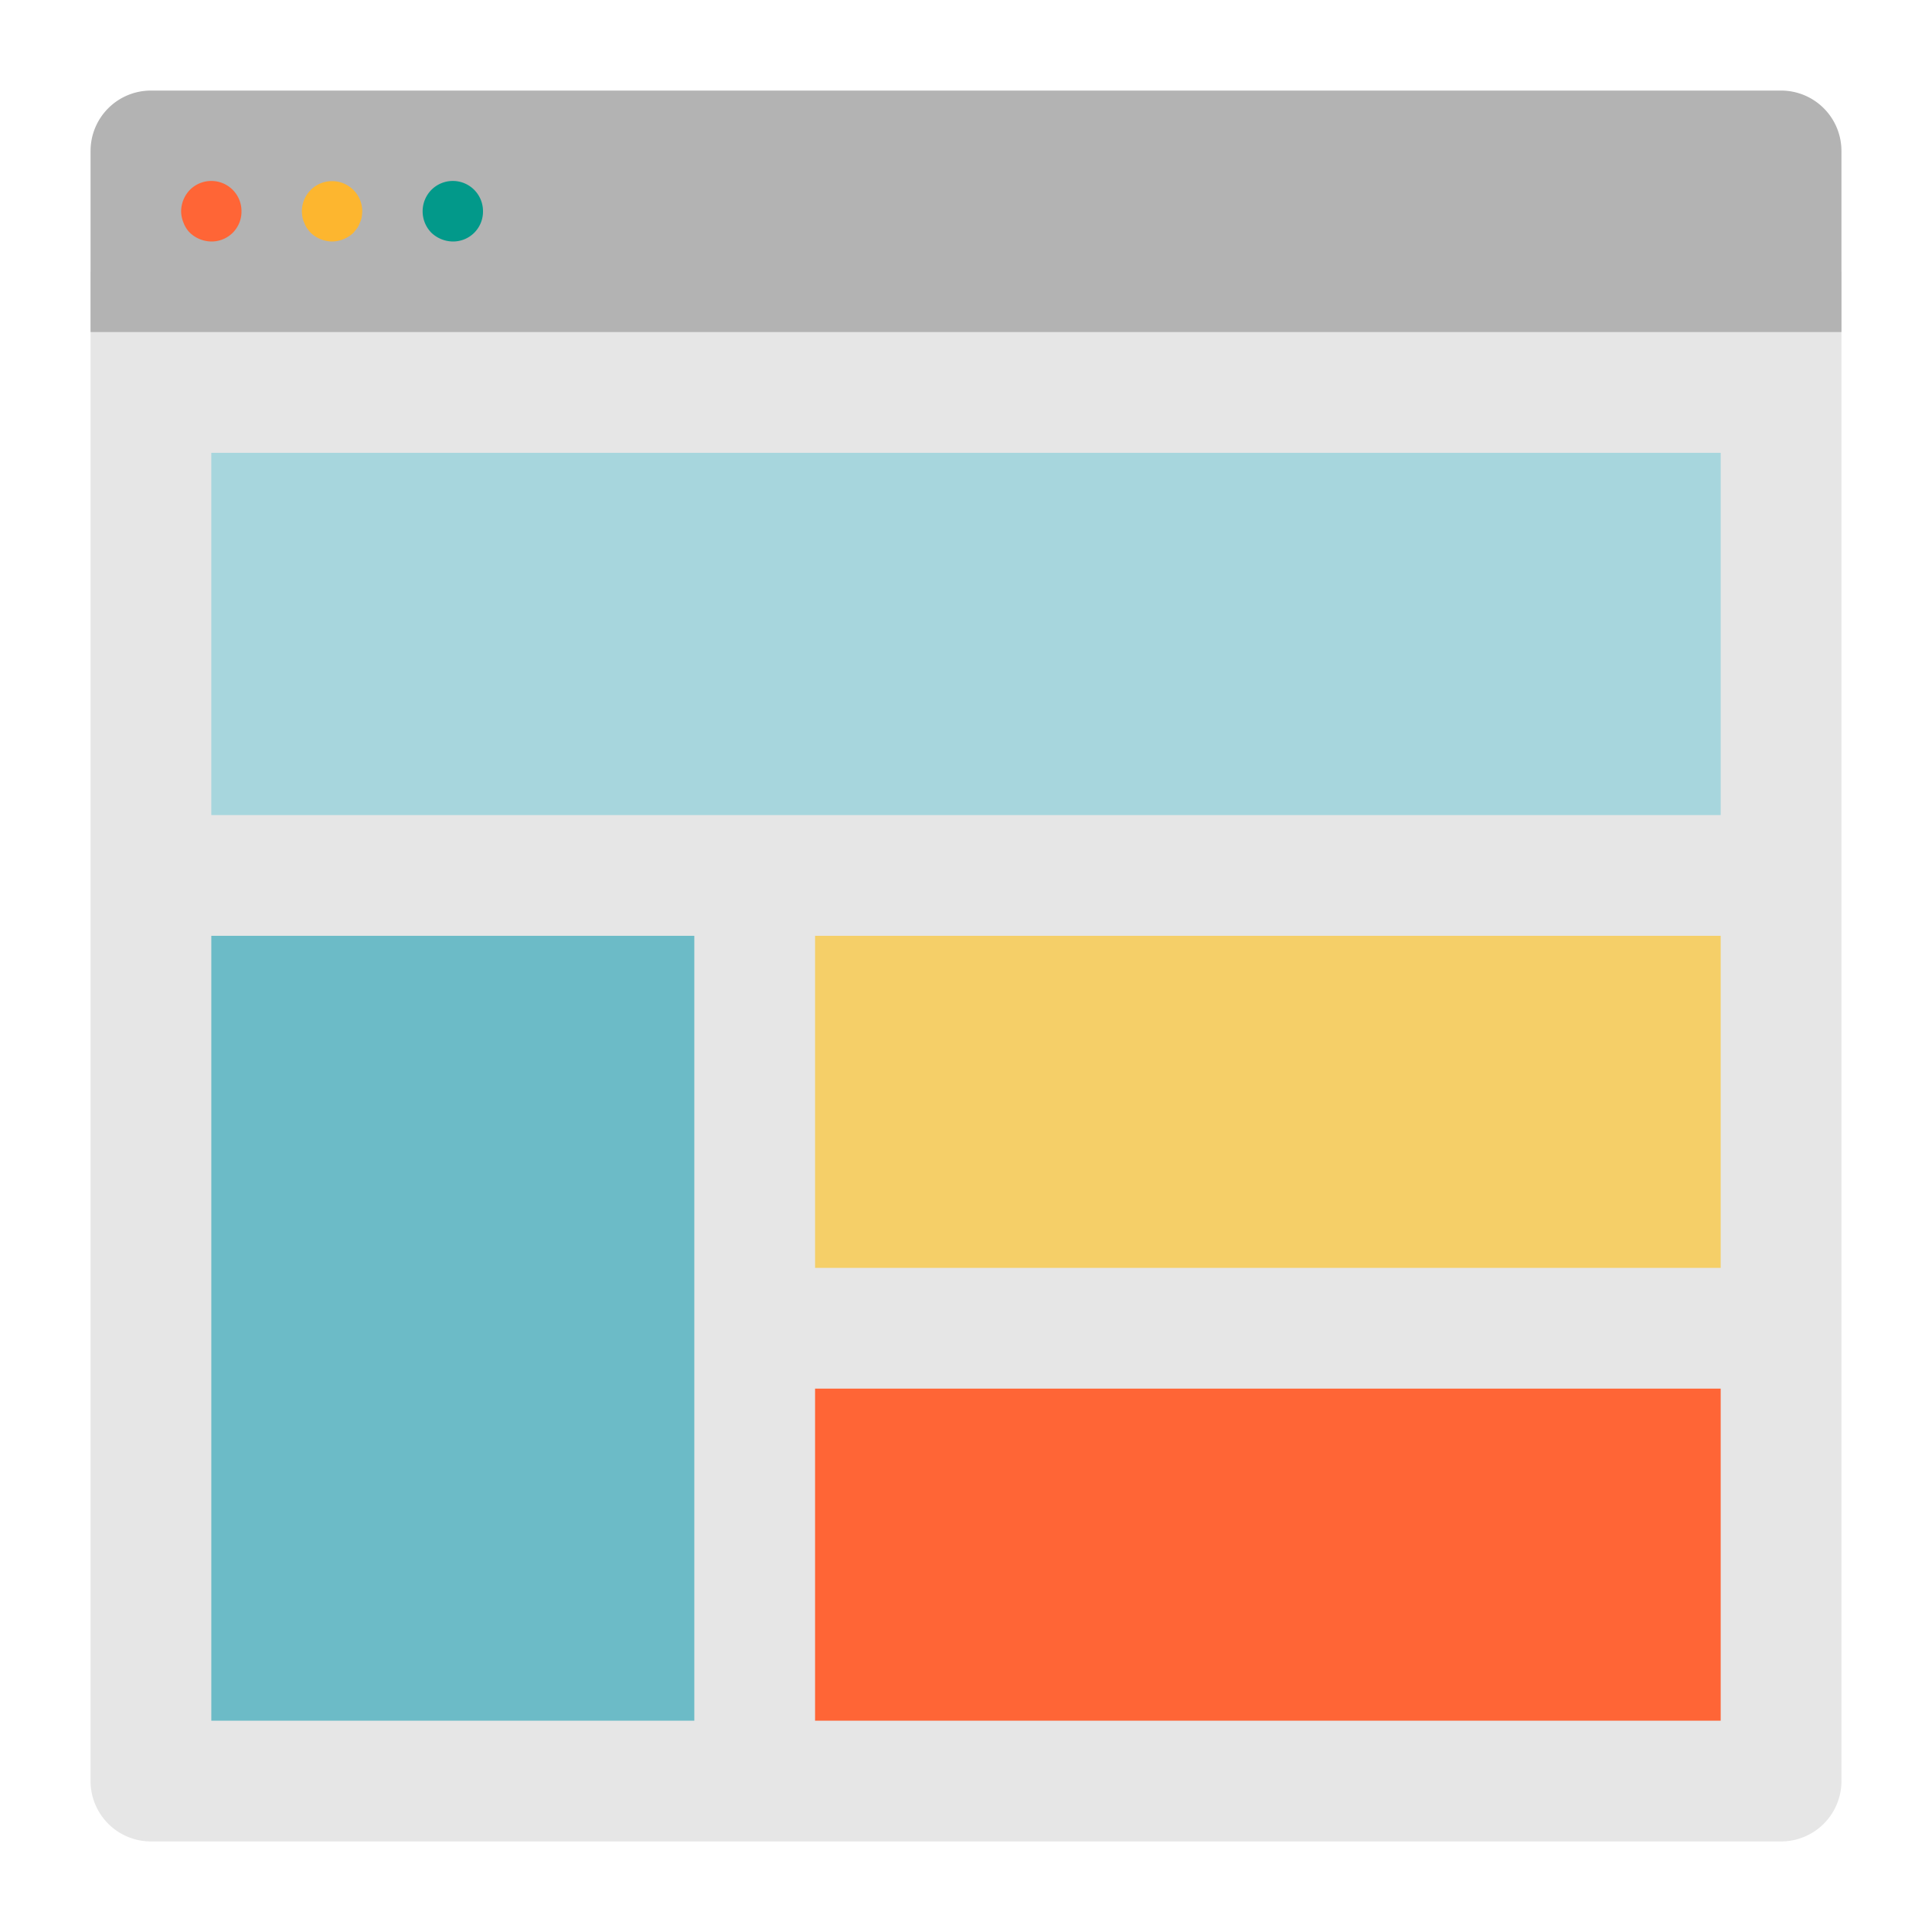
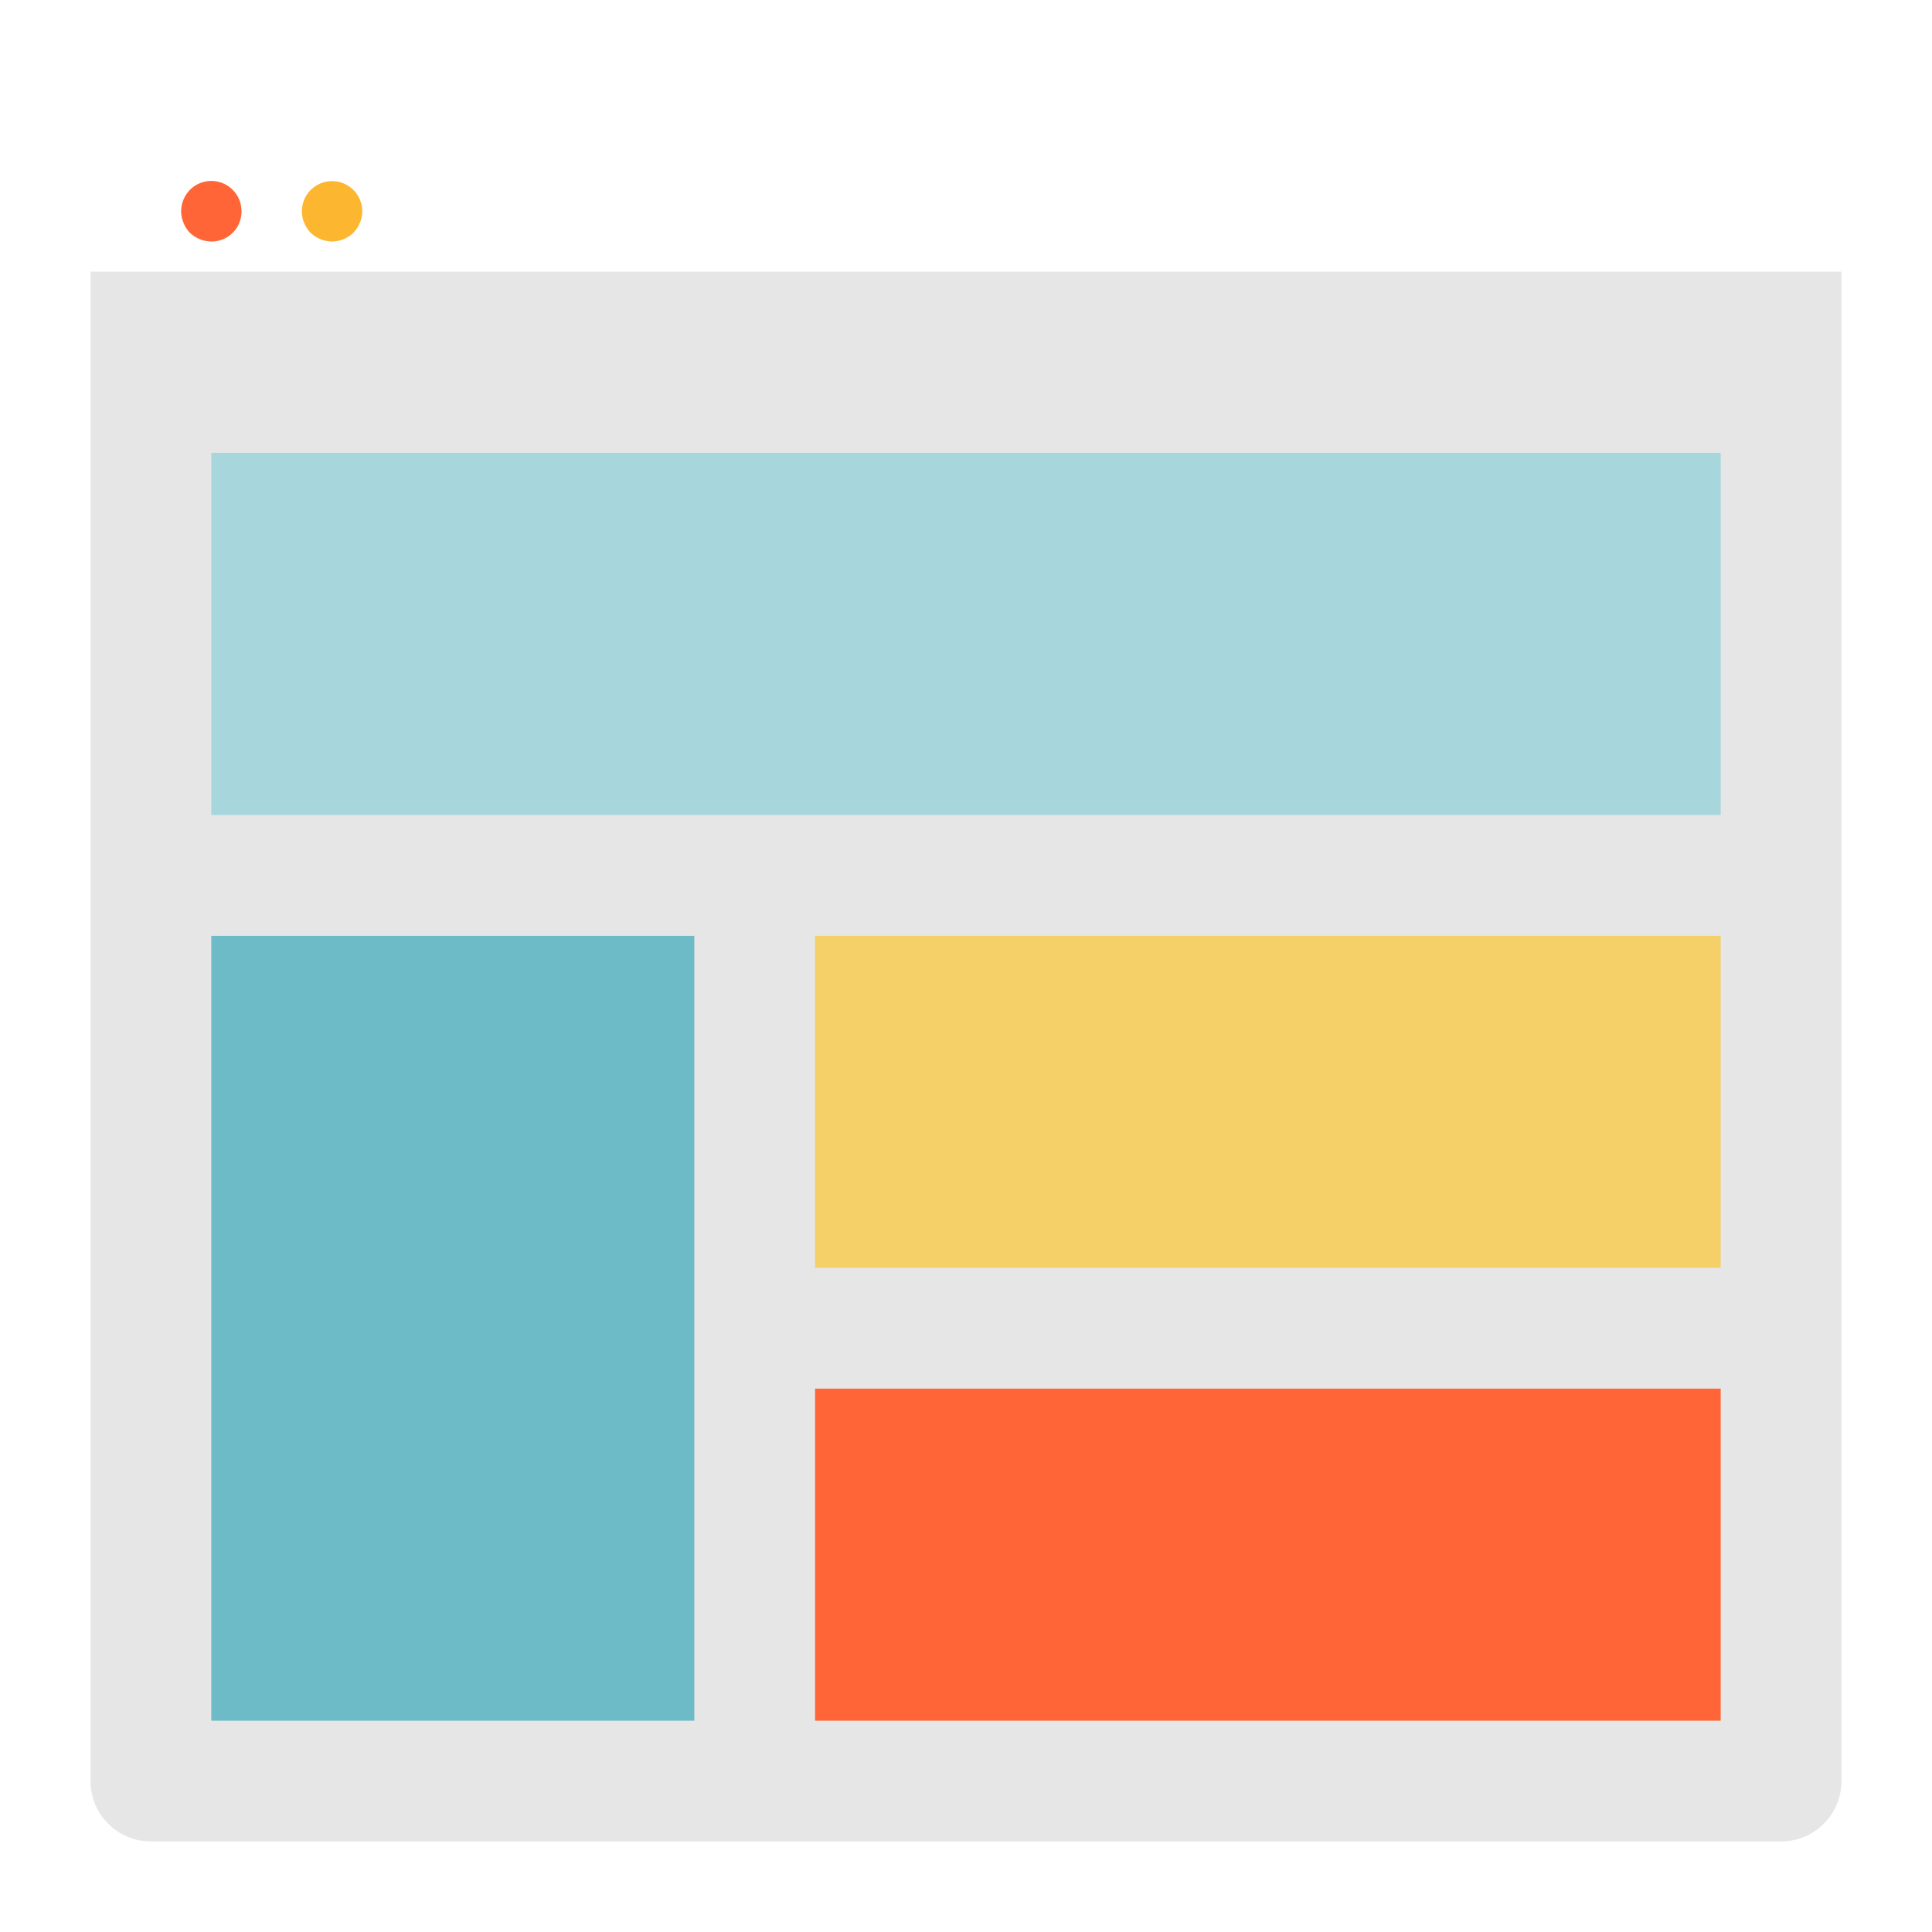
<svg xmlns="http://www.w3.org/2000/svg" viewBox="0 0 64 64" width="512" height="512">
  <g id="Flat">
    <path d="M5,61H59a2,2,0,0,0,2-2V9H3V59A2,2,0,0,0,5,61Z" style="fill:#e6e6e6" />
-     <path d="M3,11H61V5a2,2,0,0,0-2-2H5A2,2,0,0,0,3,5Z" style="fill:#b3b3b3" />
    <path d="M7,8a1.052,1.052,0,0,1-.71-.29.933.933,0,0,1-.21-.33A1,1,0,0,1,6,7a1.033,1.033,0,0,1,.29-.71A1,1,0,0,1,8,7,.99.99,0,0,1,7,8Z" style="fill:#ff6536" />
    <path d="M11,8a1.052,1.052,0,0,1-.71-.29,1.576,1.576,0,0,1-.12-.15.757.757,0,0,1-.09-.18.636.636,0,0,1-.06-.18A1.355,1.355,0,0,1,10,7a1,1,0,1,1,2,0,1.355,1.355,0,0,1-.02.2.636.636,0,0,1-.06.18.757.757,0,0,1-.09.18l-.12.15A1.052,1.052,0,0,1,11,8Z" style="fill:#fdb62f" />
-     <path d="M15,8a1.052,1.052,0,0,1-.71-.29,1.014,1.014,0,0,1,0-1.42A1,1,0,0,1,16,7a.99.99,0,0,1-1,1Z" style="fill:#02998a" />
    <rect x="7" y="15" width="50" height="12" style="fill:#a7d6dd" />
    <rect x="7" y="31" width="16" height="26" style="fill:#6cbbc7" />
    <rect x="27" y="31" width="30" height="11" style="fill:#f5cf68" />
    <rect x="27" y="46" width="30" height="11" style="fill:#ff6536" />
  </g>
</svg>